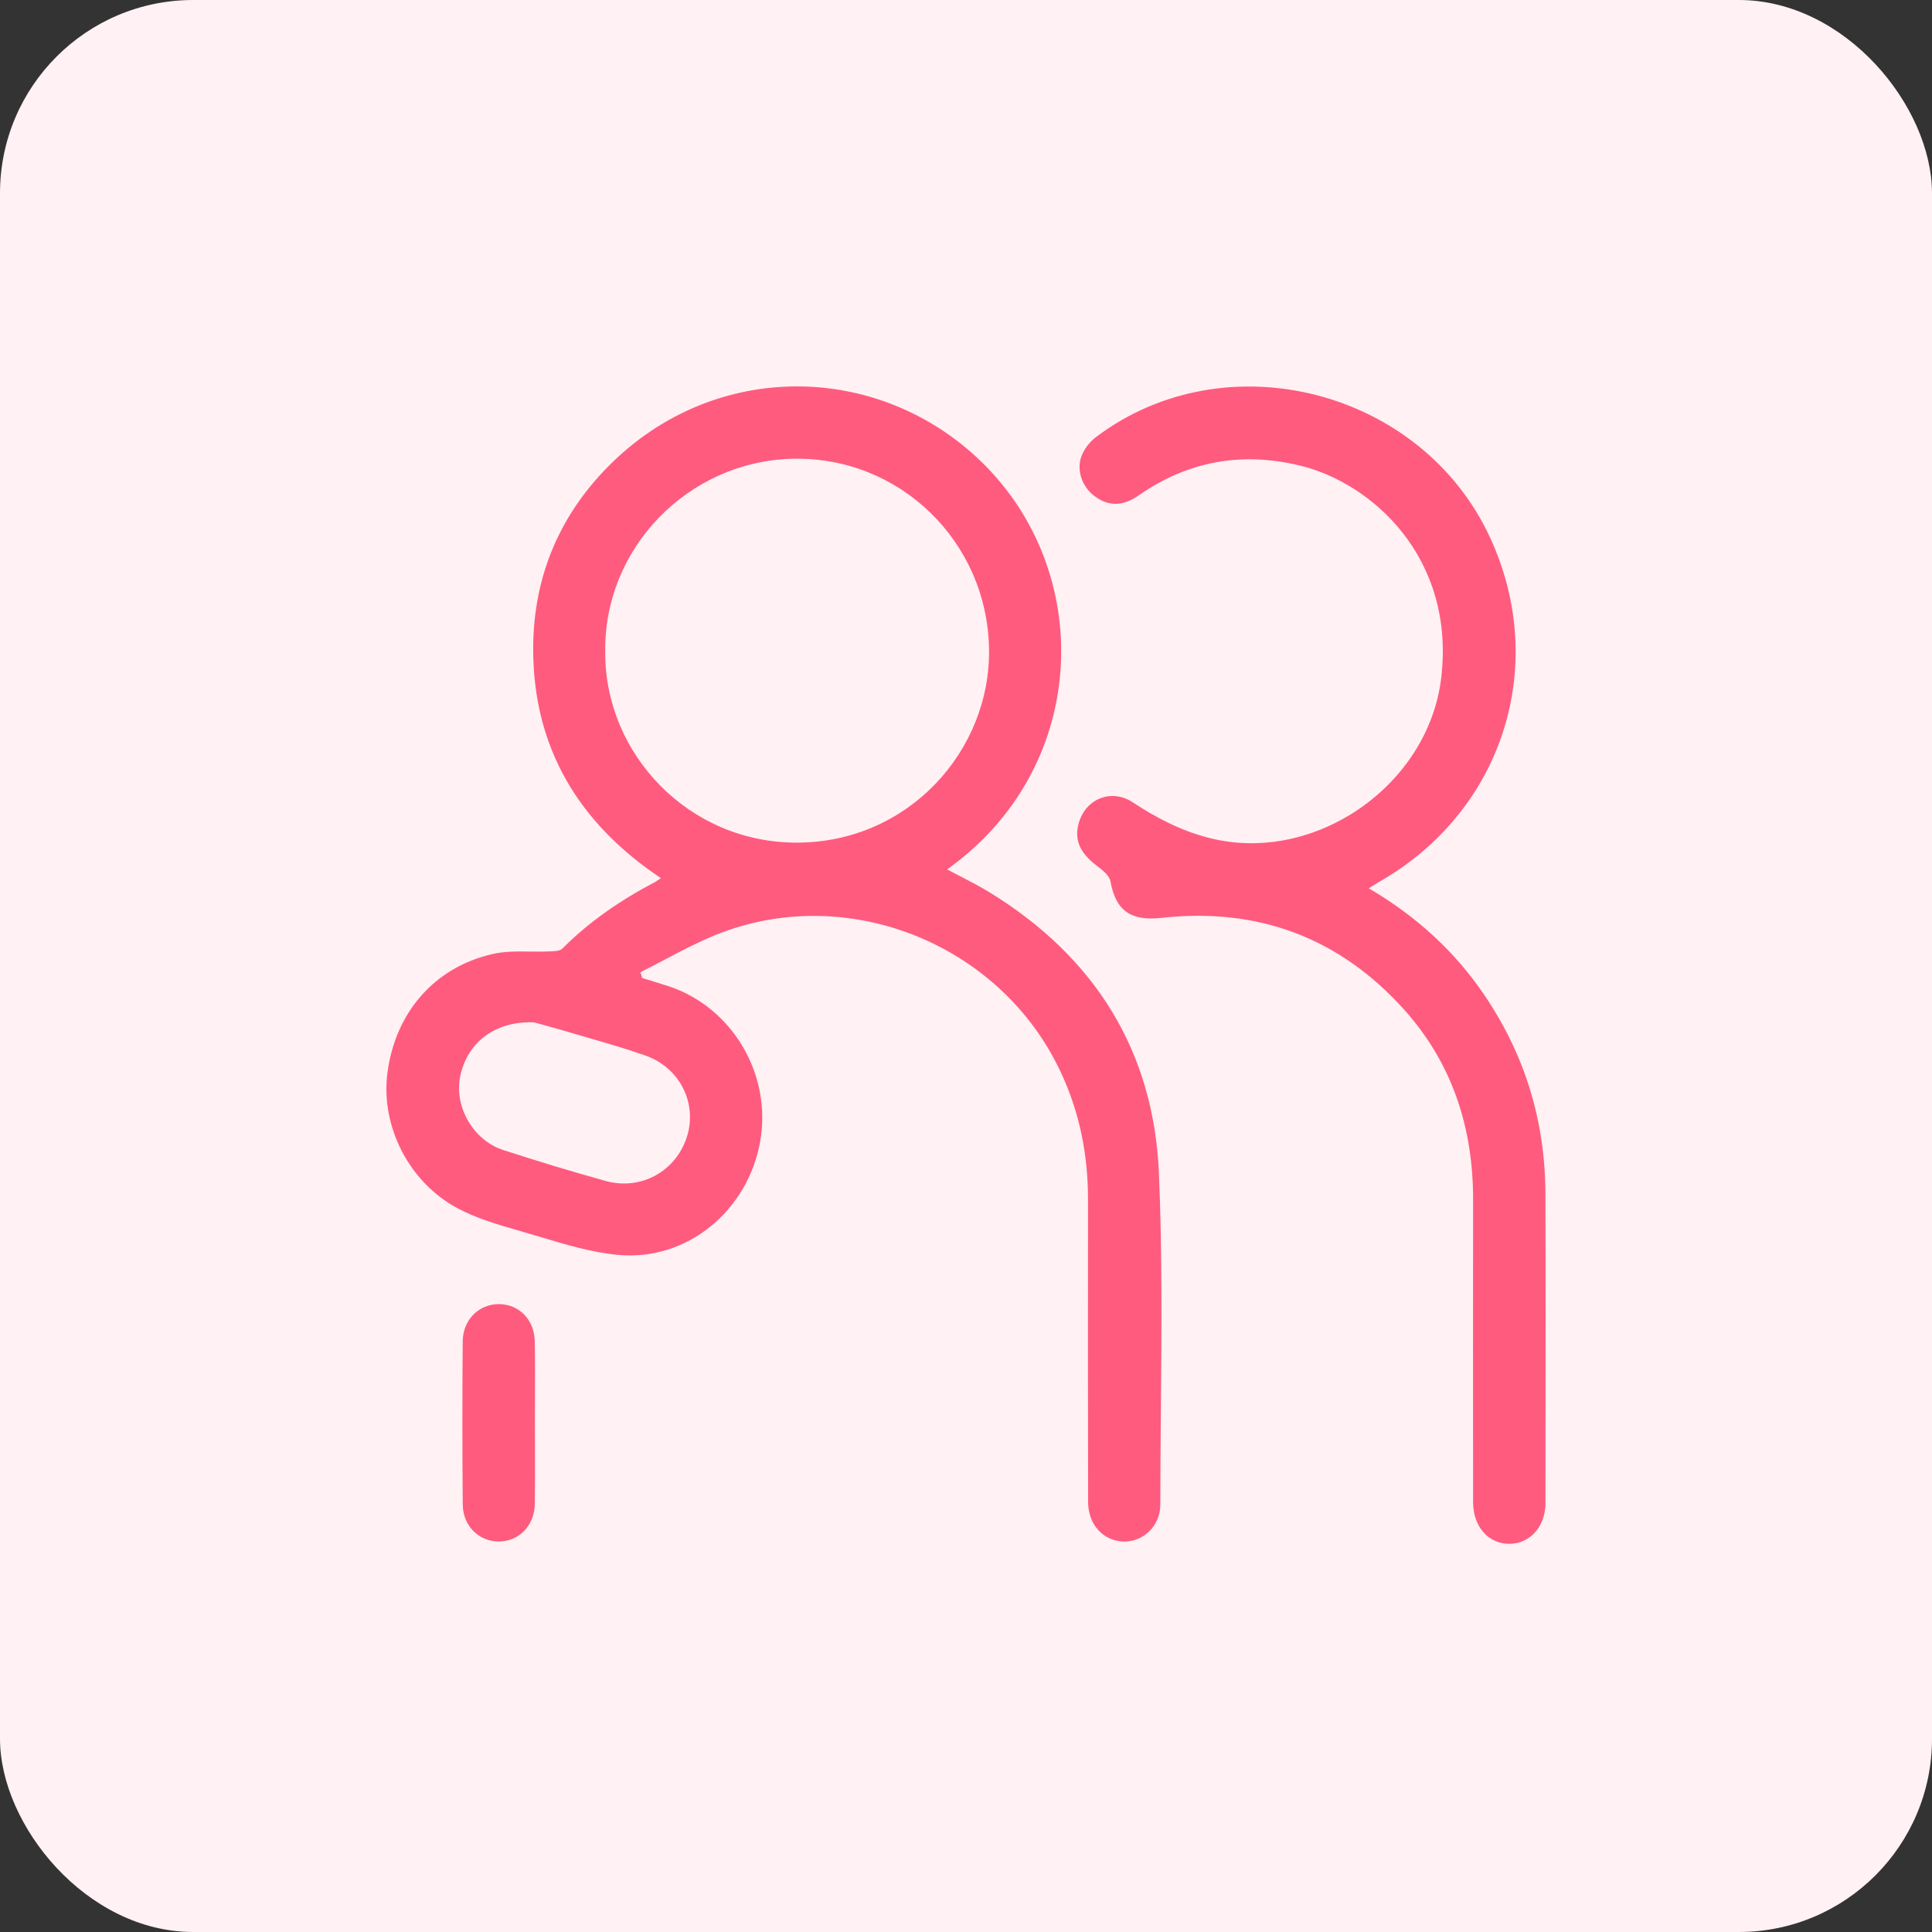
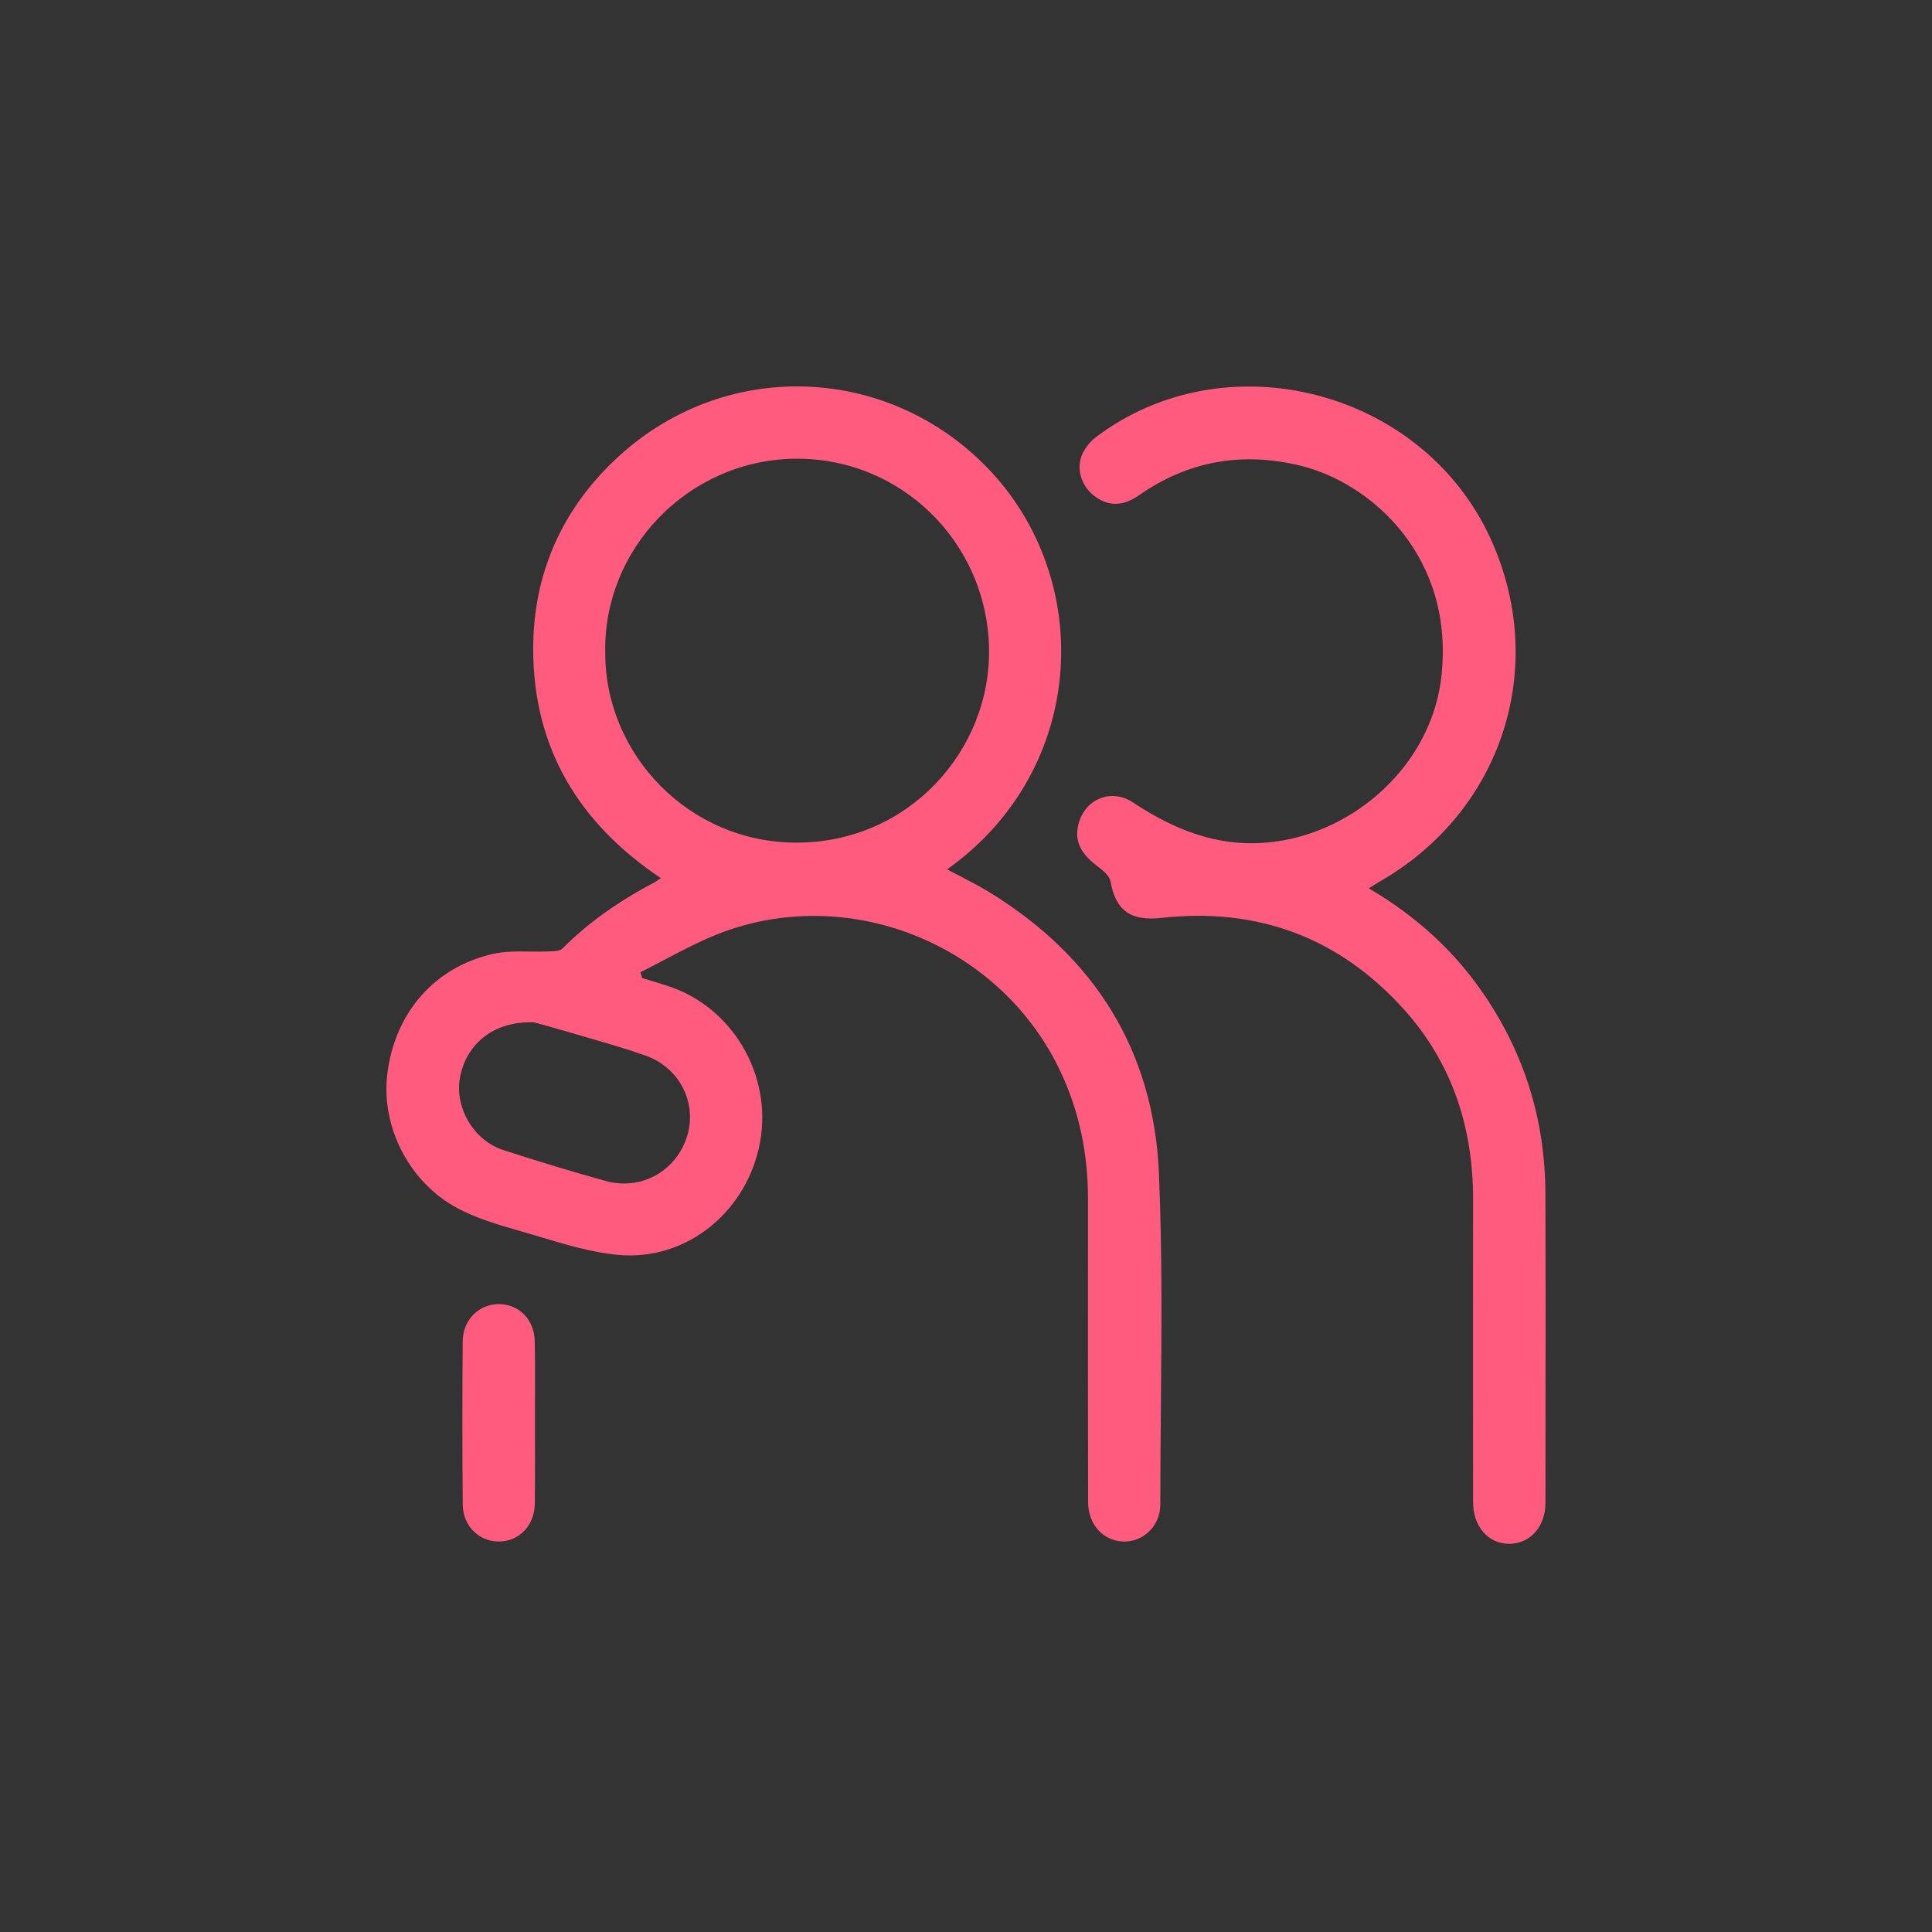
<svg xmlns="http://www.w3.org/2000/svg" width="40" height="40" viewBox="0 0 40 40" fill="none">
  <rect x="0" y="0" width="40" height="40" fill="#333333" stroke="none" />
-   <rect width="40" height="40" rx="4" fill="#FFF1F4" />
  <path fill-rule="evenodd" clip-rule="evenodd" d="M13.48 20.305L13.481 20.305L13.481 20.305C13.598 20.341 13.715 20.377 13.832 20.415C15.159 20.849 15.984 22.241 15.739 23.631C15.486 25.063 14.229 26.115 12.795 25.981C12.249 25.93 11.711 25.768 11.177 25.607C11.021 25.56 10.866 25.514 10.711 25.47C10.291 25.35 9.862 25.222 9.48 25.019C8.465 24.481 7.879 23.314 8.021 22.215C8.181 20.974 8.984 20.033 10.192 19.753C10.444 19.694 10.711 19.697 10.978 19.701C11.111 19.702 11.245 19.704 11.378 19.697L11.406 19.696C11.492 19.693 11.593 19.689 11.641 19.641C12.204 19.077 12.852 18.634 13.555 18.266C13.577 18.254 13.598 18.239 13.628 18.218C13.644 18.208 13.662 18.195 13.683 18.181C11.975 17.04 11.034 15.47 11.039 13.419C11.043 11.905 11.612 10.592 12.713 9.539C14.945 7.404 18.34 7.532 20.424 9.666C22.684 11.982 22.513 15.933 19.609 18C19.707 18.052 19.806 18.104 19.904 18.154L19.904 18.154C20.107 18.259 20.307 18.363 20.499 18.482C22.663 19.813 23.885 21.755 23.994 24.285C24.064 25.916 24.049 27.55 24.035 29.185V29.185C24.029 29.84 24.023 30.495 24.023 31.149C24.023 31.588 23.677 31.923 23.268 31.916C22.845 31.907 22.529 31.569 22.528 31.097C22.524 29.241 22.525 27.384 22.526 25.528V25.527L22.526 24.831C22.526 23.899 22.35 23.012 21.946 22.164C20.689 19.52 17.508 18.259 14.802 19.363C14.44 19.511 14.092 19.694 13.745 19.878L13.745 19.878L13.745 19.878C13.583 19.963 13.422 20.048 13.259 20.129C13.272 20.169 13.285 20.209 13.297 20.249C13.358 20.268 13.419 20.286 13.48 20.305ZM12.531 13.515C12.525 15.609 14.256 17.449 16.499 17.446C18.813 17.443 20.513 15.536 20.477 13.431C20.438 11.207 18.624 9.449 16.415 9.498C14.242 9.547 12.488 11.361 12.531 13.515ZM11.054 21.166C10.233 21.137 9.663 21.598 9.526 22.296C9.405 22.921 9.799 23.609 10.421 23.811C11.122 24.038 11.827 24.253 12.537 24.45C13.27 24.654 13.992 24.252 14.221 23.539C14.442 22.85 14.081 22.108 13.366 21.855C12.98 21.718 12.585 21.604 12.19 21.49L12.19 21.49L12.19 21.49C12.039 21.446 11.889 21.403 11.739 21.358C11.553 21.303 11.365 21.251 11.218 21.211L11.218 21.211C11.155 21.194 11.099 21.178 11.054 21.166ZM28.34 18.392C29.325 18.971 30.123 19.697 30.742 20.616C31.576 21.851 31.99 23.217 31.996 24.704C32.002 26.431 32 28.158 31.998 29.885L31.997 31.119C31.996 31.606 31.681 31.959 31.254 31.963C30.818 31.968 30.499 31.608 30.499 31.101C30.497 29.013 30.497 26.924 30.499 24.835C30.5 23.351 30.07 22.016 29.071 20.903C27.729 19.409 26.039 18.783 24.045 19.004C23.414 19.074 23.1 18.856 22.991 18.248C22.97 18.124 22.819 18.008 22.701 17.919L22.697 17.915C22.347 17.647 22.231 17.371 22.342 17.016C22.495 16.528 23.019 16.326 23.45 16.61C23.945 16.936 24.458 17.203 25.04 17.35C27.215 17.903 29.575 16.265 29.839 14.033C30.132 11.556 28.415 10 26.91 9.638C25.709 9.349 24.597 9.544 23.577 10.256C23.232 10.497 22.925 10.483 22.638 10.253C22.38 10.046 22.273 9.685 22.413 9.391C22.474 9.261 22.576 9.136 22.692 9.049C25.375 7.022 29.432 8.059 30.851 11.131C32.077 13.784 31.11 16.795 28.566 18.251C28.521 18.277 28.476 18.305 28.425 18.338C28.399 18.355 28.371 18.372 28.34 18.392ZM11.076 29.956C11.075 29.788 11.075 29.621 11.075 29.453C11.075 29.293 11.075 29.134 11.076 28.974C11.077 28.575 11.079 28.175 11.072 27.776C11.066 27.326 10.749 27.003 10.332 27C9.919 26.998 9.585 27.32 9.58 27.769C9.571 28.897 9.57 30.025 9.581 31.152C9.585 31.601 9.925 31.922 10.34 31.915C10.754 31.908 11.068 31.579 11.073 31.13C11.078 30.739 11.077 30.348 11.076 29.956Z" fill="#FF5B7E" />
</svg>